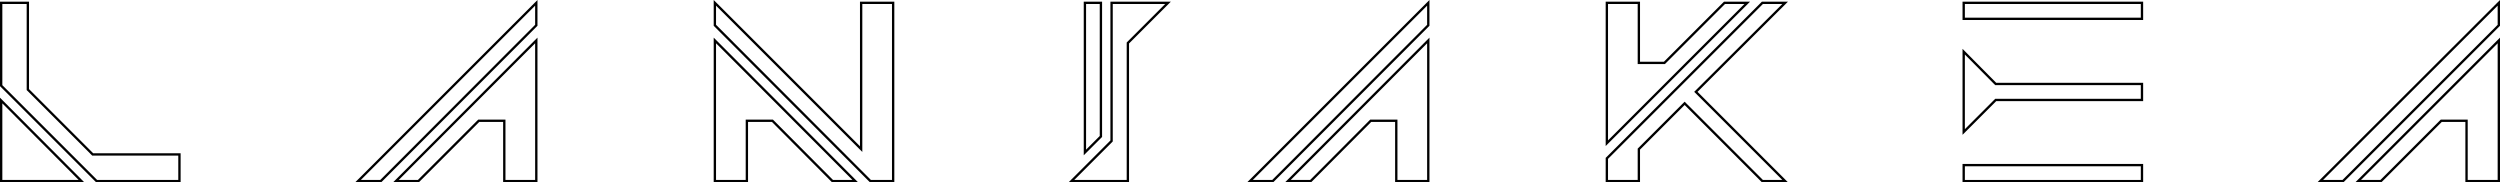
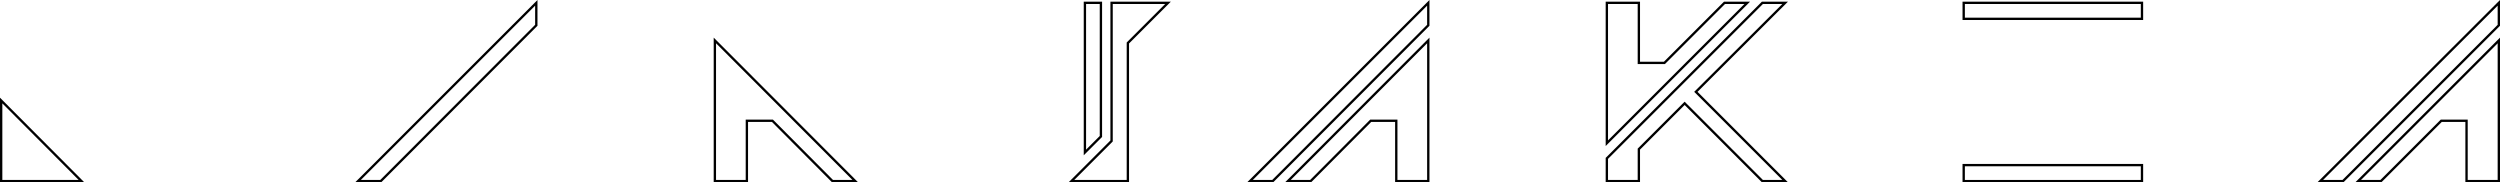
<svg xmlns="http://www.w3.org/2000/svg" id="Layer_1" data-name="Layer 1" viewBox="0 0 1068.52 77.91">
  <defs>
    <style>
      .cls-1 {
        fill: none;
        stroke: #000;
        stroke-miterlimit: 10;
      }
    </style>
  </defs>
  <polygon class="cls-1" points="162.74 77.41 229.22 10.81 229.22 1.21 153.02 77.41 162.74 77.41" />
  <polygon class="cls-1" points="305.54 77.41 319.22 77.41 319.22 51.61 330.14 51.61 355.82 77.41 365.54 77.41 305.54 17.29 305.54 77.41" />
-   <polygon class="cls-1" points="368.06 63.73 305.54 1.21 305.54 10.81 372.02 77.41 381.74 77.41 381.74 1.21 368.06 1.21 368.06 63.73" />
  <polygon class="cls-1" points="475.1 60.25 457.94 77.41 482.06 77.41 482.06 18.37 499.22 1.21 475.1 1.21 475.1 60.25" />
  <polygon class="cls-1" points="470.54 1.21 463.7 1.21 463.7 65.17 470.54 58.33 470.54 1.21" />
  <polygon class="cls-1" points=".5 77.41 34.82 77.41 .5 42.97 .5 77.41" />
  <polygon class="cls-1" points="737.06 1.21 711.38 26.89 700.46 26.89 700.46 1.21 686.78 1.21 686.78 61.21 746.78 1.21 737.06 1.21" />
-   <polygon class="cls-1" points="178.82 77.41 204.62 51.61 215.54 51.61 215.54 77.41 229.22 77.41 229.22 17.29 169.22 77.41 178.82 77.41" />
-   <polygon class="cls-1" points="11.9 38.29 11.9 1.21 .5 1.21 .5 36.61 41.3 77.41 76.7 77.41 76.7 66.01 39.62 66.01 11.9 38.29" />
  <polygon class="cls-1" points="560.18 77.41 585.86 51.61 596.78 51.61 596.78 77.41 610.46 77.41 610.46 17.29 550.46 77.41 560.18 77.41" />
  <polygon class="cls-1" points="1017.62 77.41 1043.42 51.61 1054.22 51.61 1054.22 77.41 1068.02 77.41 1068.02 17.29 1007.9 77.41 1017.62 77.41" />
  <rect class="cls-1" x="839.3" y="1.21" width="76.2" height="6.84" />
  <polygon class="cls-1" points="991.7 77.41 1001.42 77.41 1068.02 10.81 1068.02 1.21 991.7 77.41" />
  <polygon class="cls-1" points="543.98 77.41 610.46 10.81 610.46 1.21 534.26 77.41 543.98 77.41" />
-   <polygon class="cls-1" points="839.3 22.09 839.3 56.41 852.98 42.73 915.5 42.73 915.5 35.89 852.98 35.89 839.3 22.09" />
  <polygon class="cls-1" points="753.26 1.21 686.78 67.69 686.78 77.41 700.46 77.41 700.46 63.73 720.02 44.17 753.26 77.41 762.98 77.41 724.82 39.25 762.98 1.21 753.26 1.21" />
  <rect class="cls-1" x="839.3" y="70.57" width="76.2" height="6.84" />
</svg>